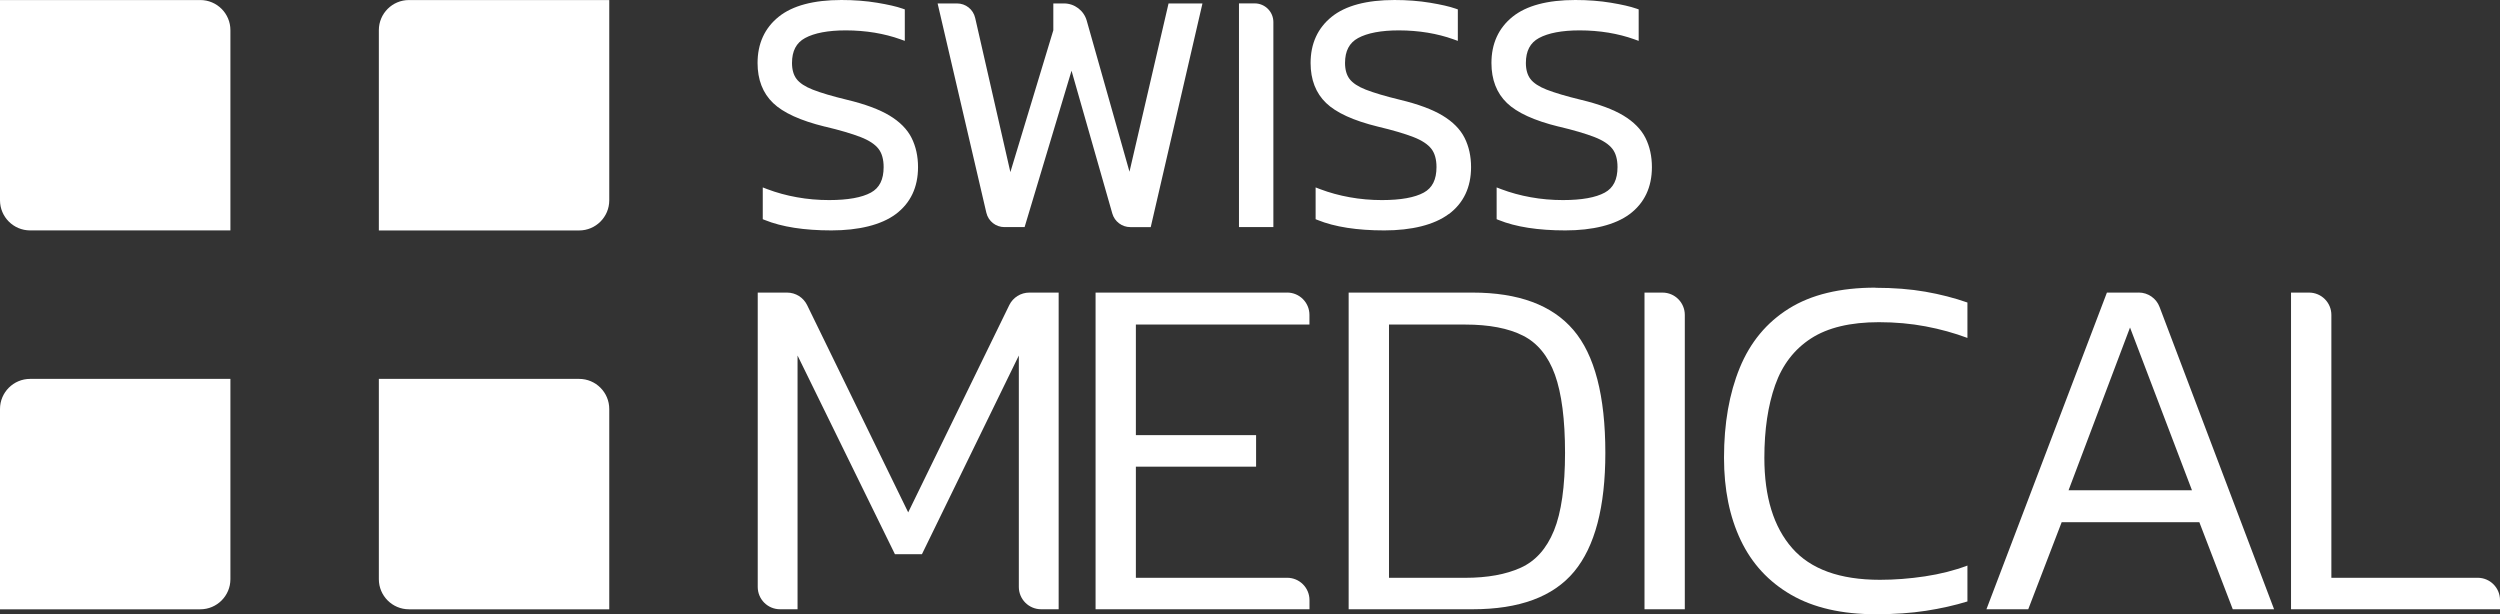
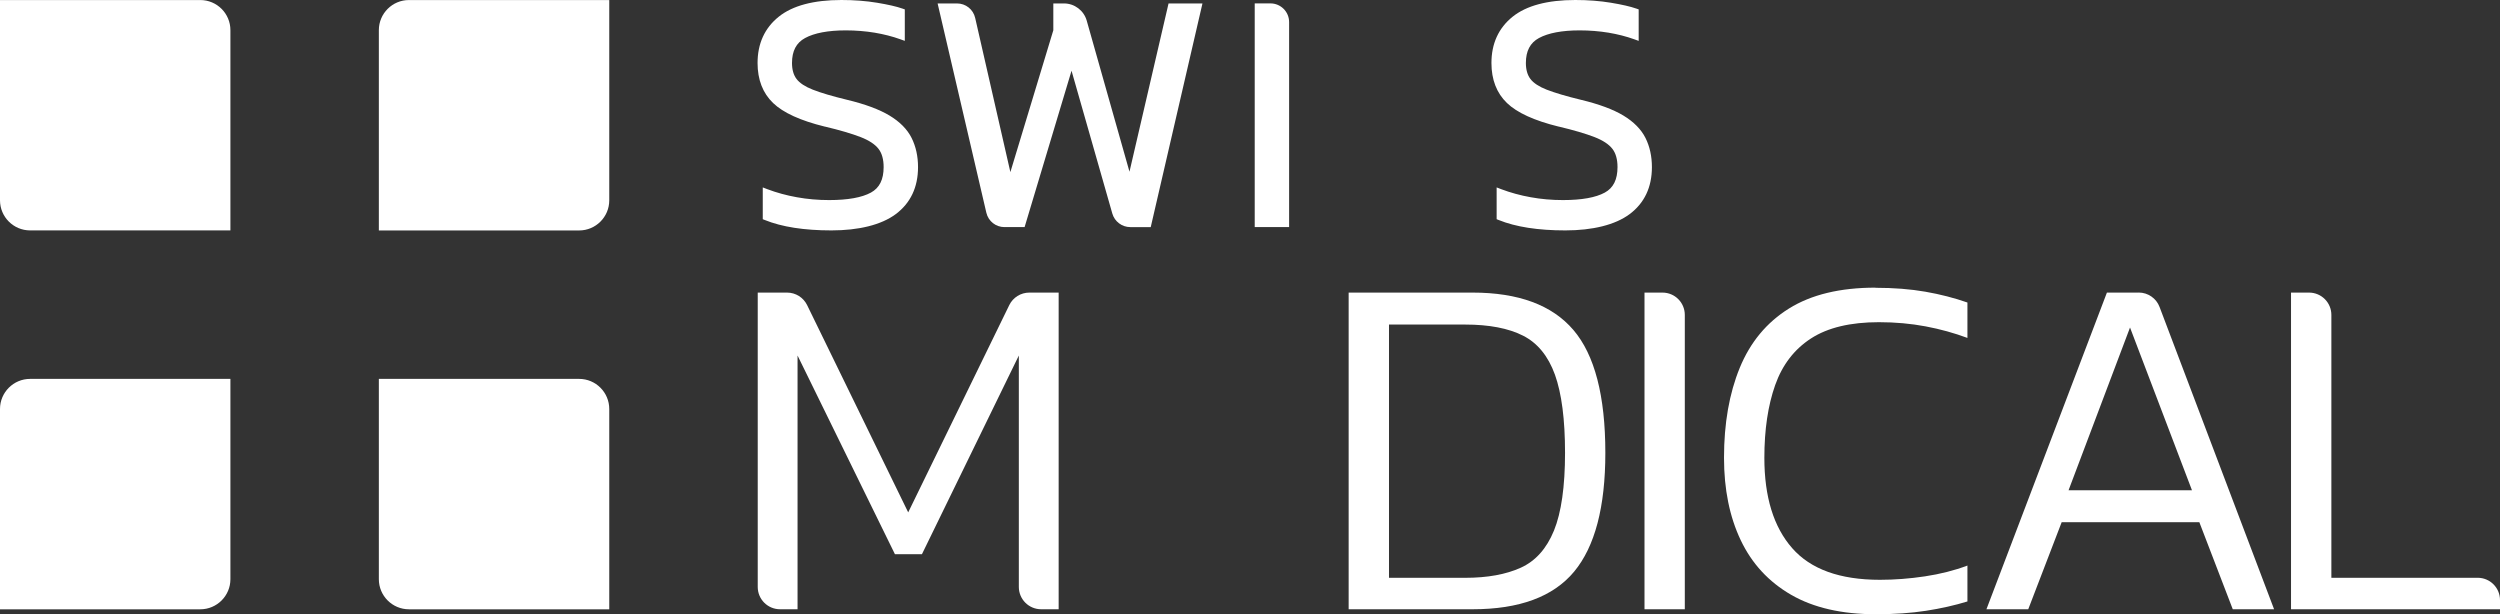
<svg xmlns="http://www.w3.org/2000/svg" id="Capa_1" data-name="Capa 1" version="1.1" viewBox="56.69 29.57 566.92 139.29">
  <rect x="56.69" y="29.57" width="566.92" height="139.29" fill="#333333" stroke="none" />
  <defs>
    <style>
      .cls-1 {
        fill: #fff;
        stroke-width: 0px;
      }
    </style>
  </defs>
  <g>
    <path class="cls-1" d="M243.77,58.28c3.36.8,6.08,1.6,8.07,2.37,1.9.74,3.26,1.63,4.06,2.66.78,1,1.17,2.4,1.17,4.15,0,2.83-.94,4.72-2.88,5.78-2.06,1.13-5.26,1.7-9.48,1.7-2.49,0-4.95-.21-7.31-.64-2.36-.42-4.61-1.04-6.7-1.83l-1.04-.4v7.21l.48.19c3.84,1.56,8.92,2.35,15.1,2.35s11.31-1.25,14.59-3.7c3.35-2.51,5.04-6.1,5.04-10.66,0-2.45-.49-4.67-1.46-6.61-.98-1.96-2.67-3.67-5.03-5.09-2.3-1.38-5.53-2.58-9.61-3.56-3.31-.8-5.92-1.57-7.77-2.3-1.74-.68-2.98-1.5-3.68-2.42-.68-.9-1.03-2.12-1.03-3.62,0-2.73.97-4.58,2.96-5.66,2.11-1.15,5.23-1.74,9.25-1.74,2.23,0,4.43.18,6.52.52,2.08.35,4.04.85,5.82,1.49l1.03.37v-7.14l-.52-.18c-1.37-.48-3.26-.91-5.78-1.33-2.48-.41-5.19-.62-8.07-.62-6.31,0-11.1,1.28-14.23,3.8-3.18,2.56-4.79,6.09-4.79,10.49,0,3.77,1.18,6.82,3.52,9.07,2.28,2.2,6.22,4,11.73,5.35Z" />
    <path class="cls-1" d="M284.5,81.06h4.54l10.64-35.45,9.25,32.39c.52,1.81,2.19,3.07,4.07,3.07h4.64l11.73-50.72h-7.69l-8.86,38.16-9.7-34.27c-.65-2.29-2.77-3.89-5.15-3.89h-2.42v6.08l-9.74,32.17-7.98-34.96c-.44-1.94-2.14-3.29-4.13-3.29h-4.39l11.05,47.45c.45,1.93,2.14,3.27,4.12,3.27Z" />
-     <path class="cls-1" d="M341.22,30.34h-3.57v50.72h7.8v-46.49c0-2.33-1.9-4.23-4.23-4.23Z" />
-     <path class="cls-1" d="M385.24,78.12c3.35-2.51,5.04-6.1,5.04-10.66,0-2.45-.49-4.67-1.46-6.61-.98-1.96-2.67-3.67-5.03-5.09-2.3-1.38-5.53-2.58-9.61-3.56-3.31-.8-5.92-1.58-7.77-2.3-1.74-.68-2.98-1.5-3.68-2.42-.68-.9-1.03-2.12-1.03-3.62,0-2.73.97-4.58,2.96-5.66,2.11-1.15,5.23-1.74,9.25-1.74,2.23,0,4.43.18,6.52.52,2.08.35,4.04.85,5.82,1.49l1.03.37v-7.14l-.52-.18c-1.37-.48-3.26-.91-5.78-1.33-2.48-.41-5.19-.62-8.07-.62-6.31,0-11.1,1.28-14.23,3.8-3.18,2.56-4.79,6.09-4.79,10.49,0,3.77,1.18,6.82,3.52,9.07,2.28,2.2,6.22,4,11.73,5.35,3.36.8,6.08,1.6,8.07,2.37,1.9.74,3.26,1.63,4.06,2.66.78,1,1.17,2.4,1.17,4.15,0,2.83-.94,4.72-2.88,5.78-2.06,1.13-5.26,1.7-9.48,1.7-2.49,0-4.95-.21-7.31-.64-2.36-.42-4.61-1.04-6.7-1.83l-1.04-.4v7.21l.48.19c3.84,1.56,8.92,2.35,15.1,2.35s11.31-1.25,14.59-3.7Z" />
+     <path class="cls-1" d="M341.22,30.34v50.72h7.8v-46.49c0-2.33-1.9-4.23-4.23-4.23Z" />
    <path class="cls-1" d="M410.19,58.28c3.36.8,6.08,1.6,8.07,2.37,1.9.74,3.26,1.63,4.06,2.66.78,1,1.17,2.4,1.17,4.15,0,2.83-.94,4.72-2.88,5.78-2.06,1.13-5.26,1.7-9.48,1.7-2.49,0-4.95-.21-7.31-.64-2.36-.42-4.61-1.04-6.7-1.83l-1.04-.4v7.21l.48.19c3.84,1.56,8.92,2.35,15.1,2.35s11.31-1.25,14.59-3.7c3.35-2.51,5.04-6.1,5.04-10.66,0-2.45-.49-4.67-1.46-6.61s-2.67-3.67-5.03-5.09c-2.3-1.38-5.53-2.58-9.61-3.56-3.31-.8-5.92-1.58-7.77-2.3-1.74-.68-2.98-1.5-3.68-2.42-.68-.9-1.03-2.12-1.03-3.62,0-2.73.97-4.58,2.96-5.66,2.12-1.15,5.23-1.74,9.25-1.74,2.23,0,4.43.18,6.52.52,2.08.35,4.04.85,5.82,1.49l1.03.37v-7.14l-.52-.18c-1.38-.48-3.26-.91-5.78-1.33-2.48-.41-5.19-.62-8.07-.62-6.31,0-11.1,1.28-14.23,3.8-3.18,2.56-4.79,6.09-4.79,10.49,0,3.77,1.18,6.82,3.52,9.07,2.28,2.2,6.22,4,11.73,5.35Z" />
  </g>
  <g>
    <path class="cls-1" d="M285.56,98.76l-22.92,47-22.92-47c-.85-1.74-2.61-2.84-4.55-2.84h-6.65v66.75c0,2.79,2.26,5.06,5.06,5.06h3.97v-57.54l22.08,45.05h6.13l21.97-45.05v52.48c0,2.79,2.26,5.06,5.06,5.06h3.97v-71.81h-6.65c-1.93,0-3.7,1.1-4.55,2.84Z" />
-     <path class="cls-1" d="M348.58,95.92h-43.45v71.81h48.51v-2.08c0-2.79-2.26-5.06-5.06-5.06h-34.31v-25.2h27.26v-7.14h-27.26v-25.09h39.36v-2.19c0-2.79-2.26-5.06-5.06-5.06Z" />
    <path class="cls-1" d="M390.62,95.92h-28.1v71.81h28.1c10.63,0,18.3-2.84,23.03-8.53,4.72-5.69,7.08-14.66,7.08-26.93,0-12.94-2.42-22.23-7.25-27.88-4.83-5.65-12.45-8.47-22.86-8.47ZM409.08,149.89c-1.67,4.09-4.18,6.9-7.53,8.42-3.35,1.52-7.55,2.29-12.6,2.29h-17.28v-57.43h17.28c5.43,0,9.79.84,13.1,2.51,3.31,1.67,5.72,4.63,7.25,8.86,1.52,4.24,2.29,10.15,2.29,17.73s-.84,13.53-2.51,17.62Z" />
    <path class="cls-1" d="M433.7,95.92h-4.09v71.81h9.14v-66.75c0-2.79-2.26-5.06-5.06-5.06Z" />
    <path class="cls-1" d="M481.99,94.8c-8.03,0-14.57,1.58-19.63,4.74-5.06,3.16-8.77,7.64-11.15,13.44-2.38,5.8-3.57,12.6-3.57,20.41,0,7.14,1.26,13.36,3.79,18.68,2.53,5.32,6.34,9.44,11.43,12.38,5.09,2.94,11.5,4.41,19.24,4.41,4.16,0,7.93-.26,11.32-.78,3.38-.52,6.52-1.23,9.42-2.12v-8.14c-2.97,1.12-6.19,1.93-9.65,2.45-3.46.52-6.86.78-10.2.78-9.07,0-15.71-2.4-19.9-7.19-4.2-4.79-6.3-11.61-6.3-20.46,0-6.39.82-11.89,2.45-16.5,1.63-4.61,4.35-8.14,8.14-10.59,3.79-2.45,8.92-3.68,15.39-3.68,3.72,0,7.25.32,10.59.95,3.35.63,6.5,1.51,9.48,2.62v-8.03c-2.97-1.04-6.15-1.86-9.53-2.45-3.38-.59-7.16-.89-11.32-.89Z" />
    <path class="cls-1" d="M541.68,95.92h-7.21l-27.32,71.81h9.48l7.58-19.74h31.22l7.58,19.74h9.37l-25.97-68.55c-.74-1.97-2.63-3.27-4.73-3.27ZM525.77,140.75l13.94-36.91,14.05,36.91h-27.99Z" />
    <path class="cls-1" d="M618.56,160.6h-33.19v-59.62c0-2.79-2.26-5.06-5.06-5.06h-4.09v71.81h47.39v-2.08c0-2.79-2.26-5.06-5.06-5.06Z" />
  </g>
  <g>
    <path class="cls-1" d="M108.94,81.82h-45.42c-3.77,0-6.83-3.06-6.83-6.83V29.58h45.42c3.77,0,6.83,3.06,6.83,6.83v45.42Z" />
    <path class="cls-1" d="M194.85,75V29.58h-45.42c-3.77,0-6.83,3.06-6.83,6.83v45.42h45.42c3.77,0,6.83-3.06,6.83-6.83Z" />
    <path class="cls-1" d="M108.94,160.91v-45.42h-45.42c-3.77,0-6.83,3.06-6.83,6.83v45.42h45.42c3.77,0,6.83-3.06,6.83-6.83Z" />
    <path class="cls-1" d="M194.85,122.32c0-3.77-3.06-6.83-6.83-6.83h-45.42v45.42c0,3.77,3.06,6.83,6.83,6.83h45.42v-45.42Z" />
  </g>
</svg>